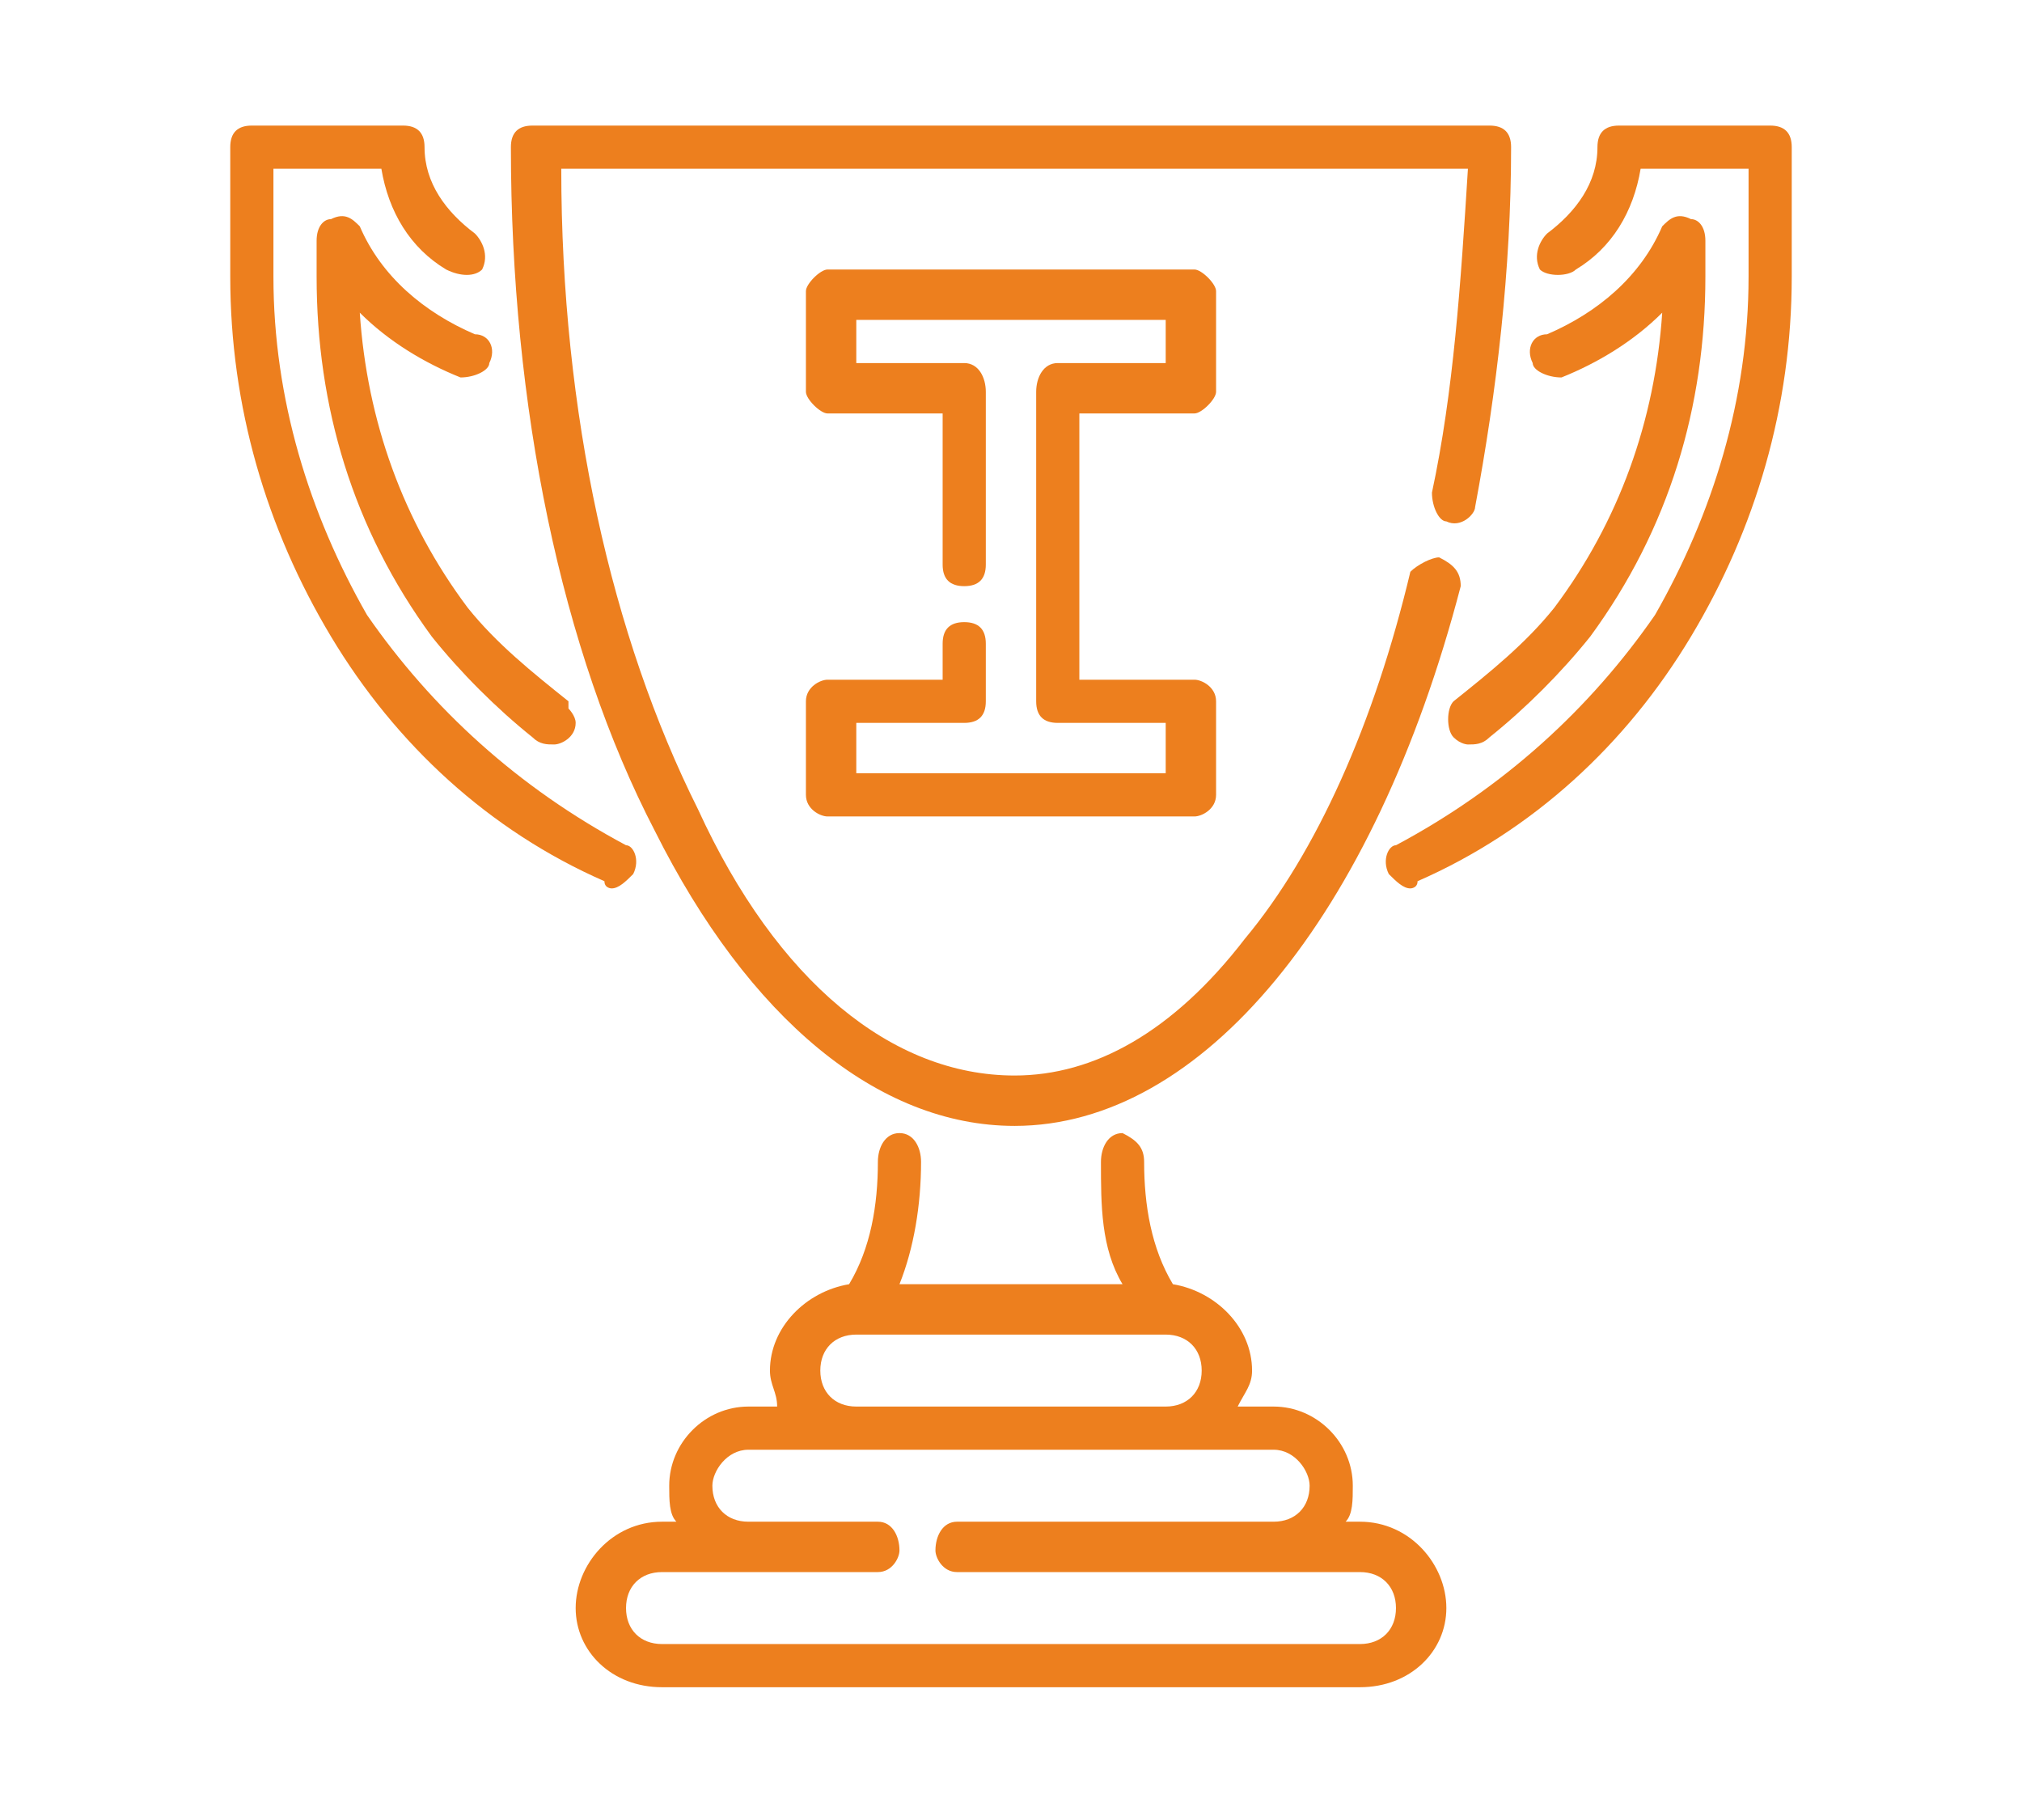
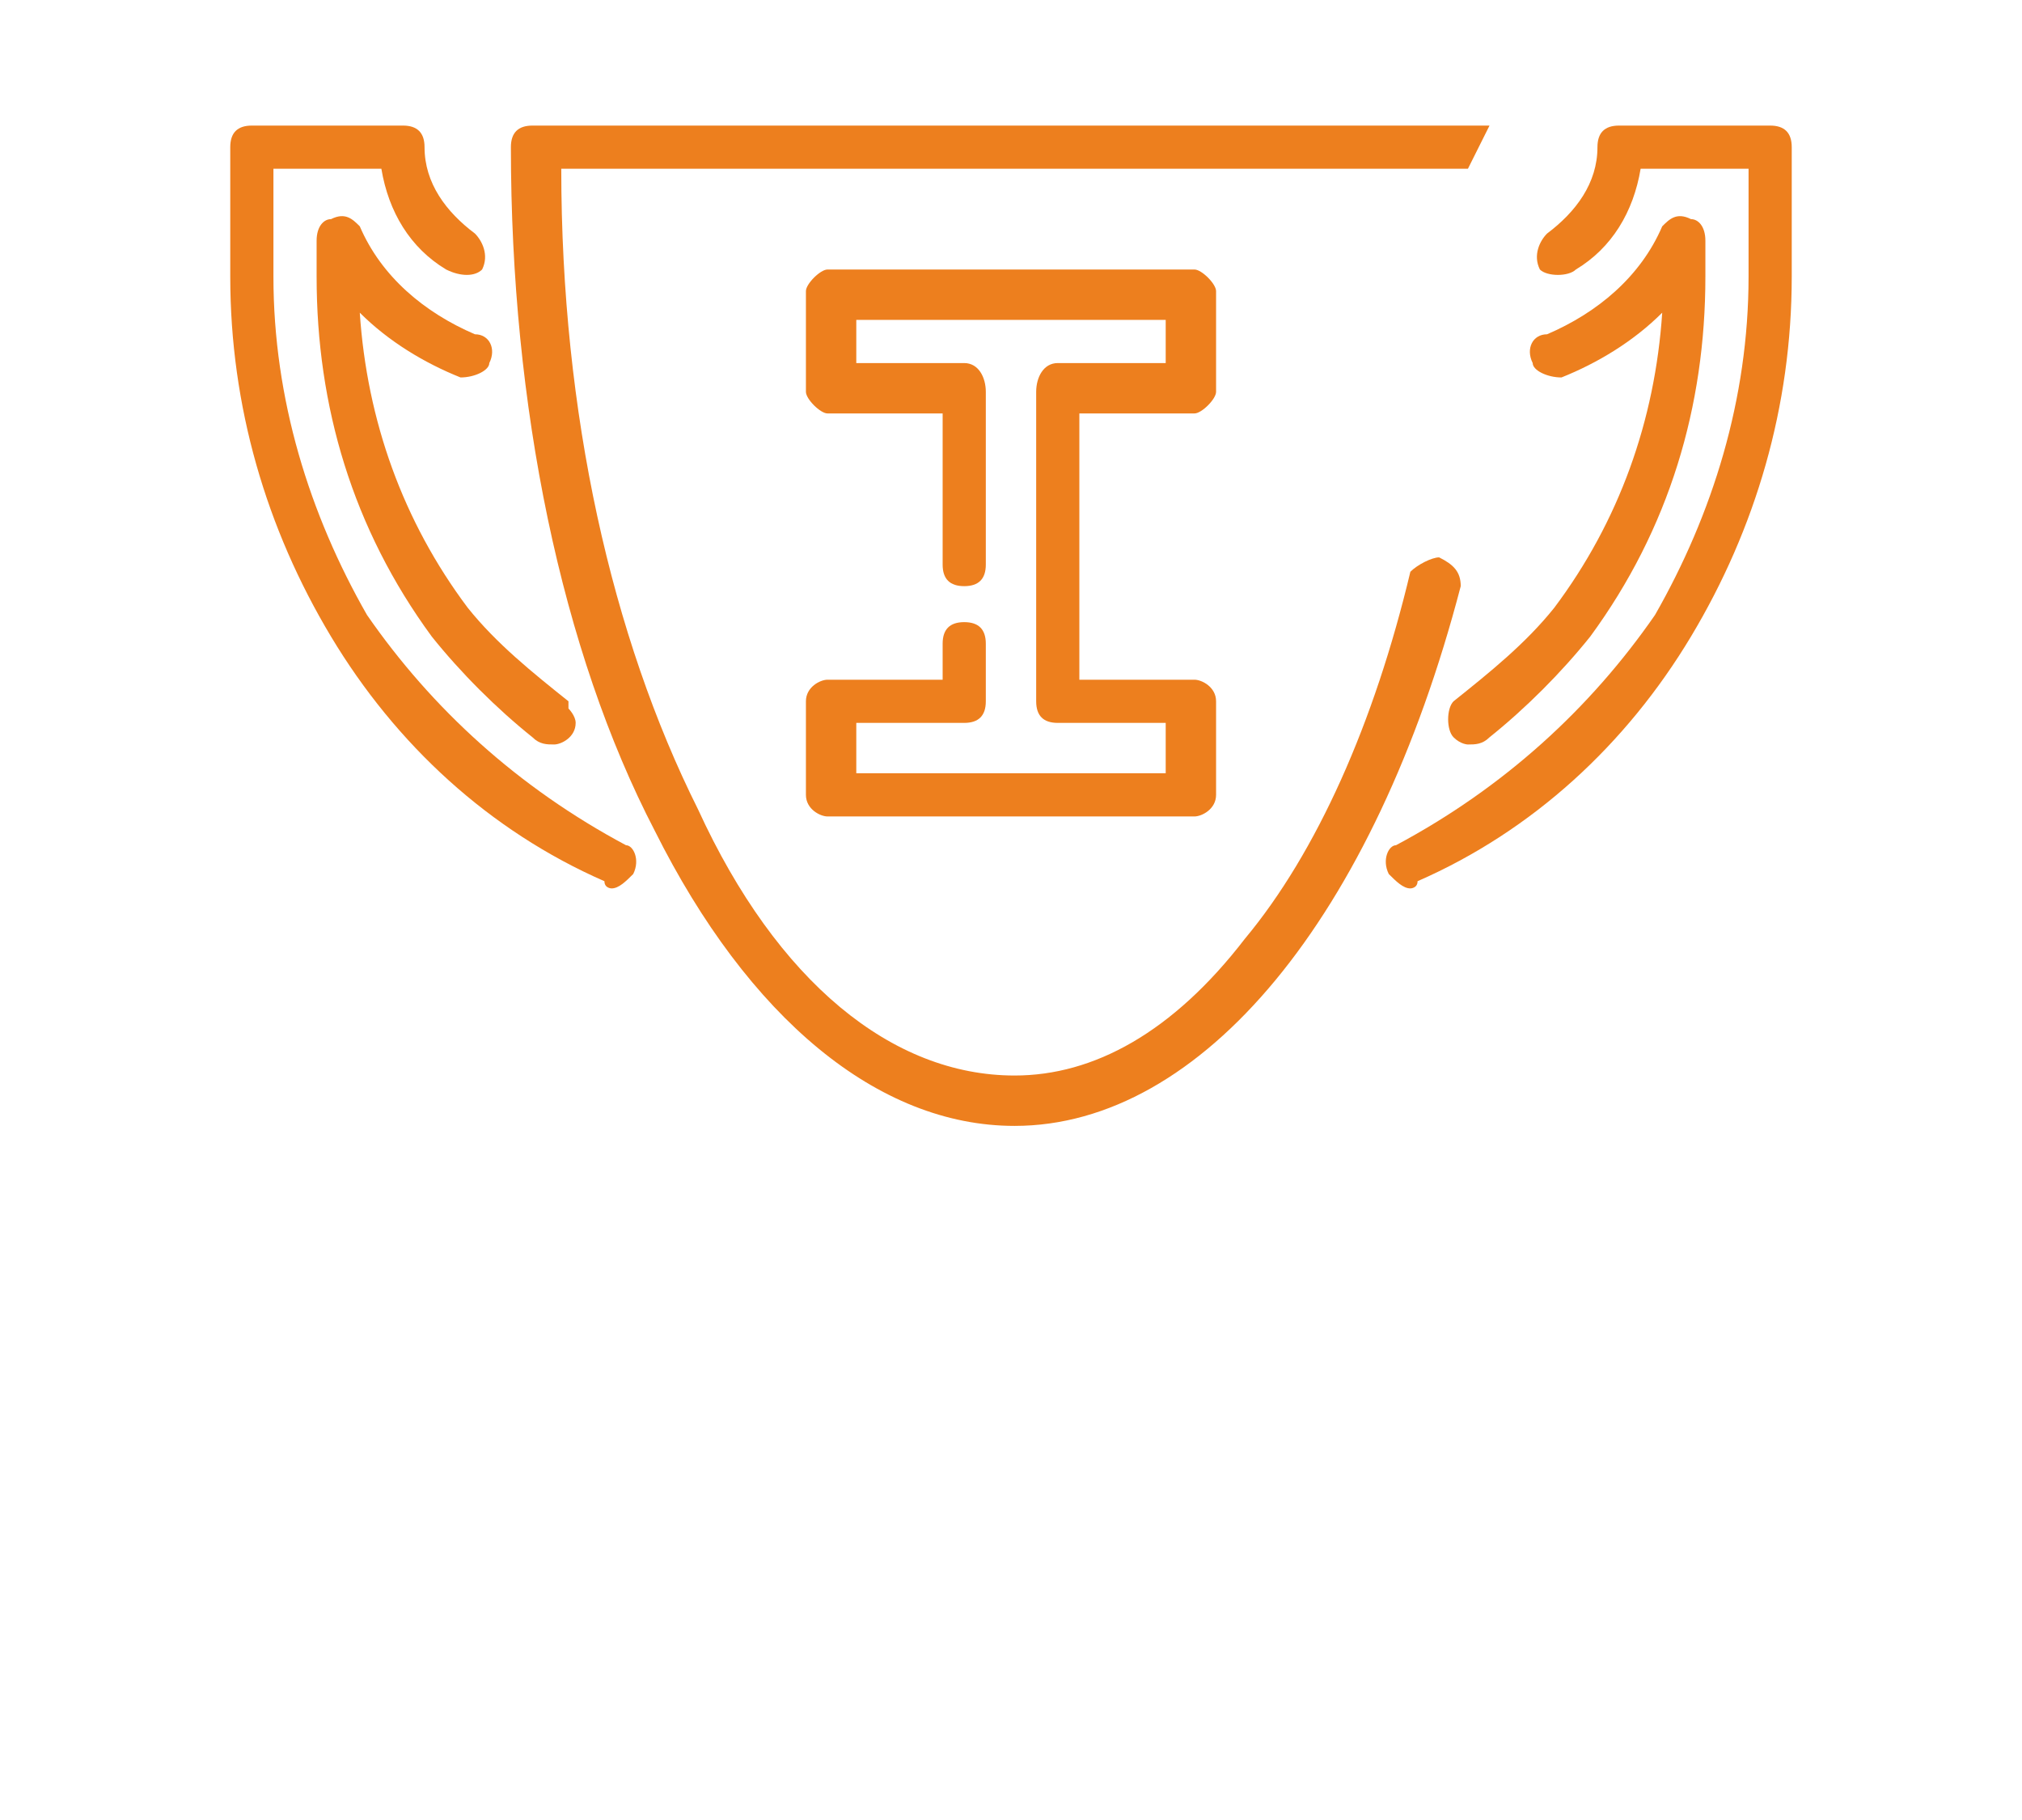
<svg xmlns="http://www.w3.org/2000/svg" xml:space="preserve" width="80px" height="72px" version="1.1" style="shape-rendering:geometricPrecision; text-rendering:geometricPrecision; image-rendering:optimizeQuality; fill-rule:evenodd; clip-rule:evenodd" viewBox="0 0 2.81 2.52">
  <defs>
    <style type="text/css">
   
    .fil0 {fill:none}
    .fil1 {fill:#ED7F1E}
   
  </style>
  </defs>
  <g id="Layer_x0020_1">
    <rect class="fil0" width="2.81" height="2.52" />
    <path class="fil1" d="M0.79 0.98c0,-0.01 0,-0.01 0,-0.01 -0.05,-0.04 -0.1,-0.08 -0.14,-0.13 -0.09,-0.12 -0.14,-0.26 -0.15,-0.41 0.04,0.04 0.09,0.07 0.14,0.09 0.02,0 0.04,-0.01 0.04,-0.02 0.01,-0.02 0,-0.04 -0.02,-0.04 -0.07,-0.03 -0.13,-0.08 -0.16,-0.15 -0.01,-0.01 -0.02,-0.02 -0.04,-0.01 -0.01,0 -0.02,0.01 -0.02,0.03l0 0.05c0,0.18 0.05,0.35 0.16,0.5 0.04,0.05 0.09,0.1 0.14,0.14 0.01,0.01 0.02,0.01 0.03,0.01 0.01,0 0.03,-0.01 0.03,-0.03 0,-0.01 -0.01,-0.02 -0.01,-0.02z" />
-     <path class="fil1" d="M2.07 0.17l-1.33 0c-0.02,0 -0.03,0.01 -0.03,0.03 0,0.36 0.07,0.7 0.2,0.95 0.13,0.26 0.31,0.41 0.5,0.41 0.26,0 0.5,-0.29 0.62,-0.75 0,-0.02 -0.01,-0.03 -0.03,-0.04 -0.01,0 -0.03,0.01 -0.04,0.02 -0.05,0.21 -0.13,0.39 -0.23,0.51 -0.1,0.13 -0.21,0.19 -0.32,0.19 -0.17,0 -0.33,-0.13 -0.44,-0.37 -0.12,-0.24 -0.19,-0.55 -0.19,-0.89l1.26 0c-0.01,0.16 -0.02,0.31 -0.05,0.45 0,0.02 0.01,0.04 0.02,0.04 0.02,0.01 0.04,-0.01 0.04,-0.02 0.03,-0.16 0.05,-0.33 0.05,-0.5 0,-0.02 -0.01,-0.03 -0.03,-0.03z" />
-     <path class="fil1" d="M1.89 2.11l-0.02 0c0.01,-0.01 0.01,-0.03 0.01,-0.05 0,-0.06 -0.05,-0.11 -0.11,-0.11l-0.05 0c0.01,-0.02 0.02,-0.03 0.02,-0.05 0,-0.06 -0.05,-0.11 -0.11,-0.12 -0.03,-0.05 -0.04,-0.11 -0.04,-0.17 0,-0.02 -0.01,-0.03 -0.03,-0.04 -0.02,0 -0.03,0.02 -0.03,0.04 0,0.06 0,0.12 0.03,0.17l-0.31 0c0.02,-0.05 0.03,-0.11 0.03,-0.17 0,-0.02 -0.01,-0.04 -0.03,-0.04 -0.02,0 -0.03,0.02 -0.03,0.04 0,0.06 -0.01,0.12 -0.04,0.17 -0.06,0.01 -0.11,0.06 -0.11,0.12 0,0.02 0.01,0.03 0.01,0.05l-0.04 0c-0.06,0 -0.11,0.05 -0.11,0.11 0,0.02 0,0.04 0.01,0.05l-0.02 0c-0.07,0 -0.12,0.06 -0.12,0.12 0,0.06 0.05,0.11 0.12,0.11l0.97 0c0.07,0 0.12,-0.05 0.12,-0.11 0,-0.06 -0.05,-0.12 -0.12,-0.12zm-0.7 -0.26l0.43 0c0.03,0 0.05,0.02 0.05,0.05 0,0.03 -0.02,0.05 -0.05,0.05l-0.43 0c-0.03,0 -0.05,-0.02 -0.05,-0.05 0,-0.03 0.02,-0.05 0.05,-0.05zm0.7 0.43l-0.97 0c-0.03,0 -0.05,-0.02 -0.05,-0.05 0,-0.03 0.02,-0.05 0.05,-0.05l0.3 0c0.02,0 0.03,-0.02 0.03,-0.03 0,-0.02 -0.01,-0.04 -0.03,-0.04l-0.18 0c-0.03,0 -0.05,-0.02 -0.05,-0.05 0,-0.02 0.02,-0.05 0.05,-0.05l0.73 0c0.03,0 0.05,0.03 0.05,0.05 0,0.03 -0.02,0.05 -0.05,0.05l-0.44 0c-0.02,0 -0.03,0.02 -0.03,0.04 0,0.01 0.01,0.03 0.03,0.03l0.56 0c0.03,0 0.05,0.02 0.05,0.05 0,0.03 -0.02,0.05 -0.05,0.05z" />
+     <path class="fil1" d="M2.07 0.17l-1.33 0c-0.02,0 -0.03,0.01 -0.03,0.03 0,0.36 0.07,0.7 0.2,0.95 0.13,0.26 0.31,0.41 0.5,0.41 0.26,0 0.5,-0.29 0.62,-0.75 0,-0.02 -0.01,-0.03 -0.03,-0.04 -0.01,0 -0.03,0.01 -0.04,0.02 -0.05,0.21 -0.13,0.39 -0.23,0.51 -0.1,0.13 -0.21,0.19 -0.32,0.19 -0.17,0 -0.33,-0.13 -0.44,-0.37 -0.12,-0.24 -0.19,-0.55 -0.19,-0.89l1.26 0z" />
    <path class="fil1" d="M2.35 0.3c-0.02,-0.01 -0.03,0 -0.04,0.01 -0.03,0.07 -0.09,0.12 -0.16,0.15 -0.02,0 -0.03,0.02 -0.02,0.04 0,0.01 0.02,0.02 0.04,0.02 0.05,-0.02 0.1,-0.05 0.14,-0.09 -0.01,0.15 -0.06,0.29 -0.15,0.41 -0.04,0.05 -0.09,0.09 -0.14,0.13 -0.01,0.01 -0.01,0.04 0,0.05 0.01,0.01 0.02,0.01 0.02,0.01 0.01,0 0.02,0 0.03,-0.01 0.05,-0.04 0.1,-0.09 0.14,-0.14 0.11,-0.15 0.16,-0.32 0.16,-0.5l0 -0.05c0,-0.02 -0.01,-0.03 -0.02,-0.03z" />
    <path class="fil1" d="M2.46 0.17l-0.21 0c-0.02,0 -0.03,0.01 -0.03,0.03 0,0.05 -0.03,0.09 -0.07,0.12 -0.01,0.01 -0.02,0.03 -0.01,0.05 0.01,0.01 0.04,0.01 0.05,0 0.05,-0.03 0.08,-0.08 0.09,-0.14l0.15 0 0 0.15c0,0.17 -0.05,0.33 -0.13,0.47 -0.09,0.13 -0.21,0.24 -0.36,0.32 -0.01,0 -0.02,0.02 -0.01,0.04 0.01,0.01 0.02,0.02 0.03,0.02 0,0 0.01,0 0.01,-0.01 0.16,-0.07 0.29,-0.19 0.38,-0.34 0.09,-0.15 0.14,-0.32 0.14,-0.5l0 -0.18c0,-0.02 -0.01,-0.03 -0.03,-0.03z" />
    <path class="fil1" d="M0.87 1.17c-0.15,-0.08 -0.27,-0.19 -0.36,-0.32 -0.08,-0.14 -0.13,-0.3 -0.13,-0.47l0 -0.15 0.15 0c0.01,0.06 0.04,0.11 0.09,0.14 0.02,0.01 0.04,0.01 0.05,0 0.01,-0.02 0,-0.04 -0.01,-0.05 -0.04,-0.03 -0.07,-0.07 -0.07,-0.12 0,-0.02 -0.01,-0.03 -0.03,-0.03l-0.21 0c-0.02,0 -0.03,0.01 -0.03,0.03l0 0.18c0,0.18 0.05,0.35 0.14,0.5 0.09,0.15 0.22,0.27 0.38,0.34 0,0.01 0.01,0.01 0.01,0.01 0.01,0 0.02,-0.01 0.03,-0.02 0.01,-0.02 0,-0.04 -0.01,-0.04z" />
    <path class="fil1" d="M1.66 0.57c0.01,0 0.03,-0.02 0.03,-0.03l0 -0.14c0,-0.01 -0.02,-0.03 -0.03,-0.03l-0.51 0c-0.01,0 -0.03,0.02 -0.03,0.03l0 0.14c0,0.01 0.02,0.03 0.03,0.03l0.16 0 0 0.21c0,0.02 0.01,0.03 0.03,0.03 0.02,0 0.03,-0.01 0.03,-0.03l0 -0.24c0,-0.02 -0.01,-0.04 -0.03,-0.04l-0.15 0 0 -0.06 0.43 0 0 0.06 -0.15 0c-0.02,0 -0.03,0.02 -0.03,0.04l0 0.43c0,0.02 0.01,0.03 0.03,0.03l0.15 0 0 0.07 -0.43 0 0 -0.07 0.15 0c0.02,0 0.03,-0.01 0.03,-0.03l0 -0.08c0,-0.02 -0.01,-0.03 -0.03,-0.03 -0.02,0 -0.03,0.01 -0.03,0.03l0 0.05 -0.16 0c-0.01,0 -0.03,0.01 -0.03,0.03l0 0.13c0,0.02 0.02,0.03 0.03,0.03l0.51 0c0.01,0 0.03,-0.01 0.03,-0.03l0 -0.13c0,-0.02 -0.02,-0.03 -0.03,-0.03l-0.16 0 0 -0.37 0.16 0z" />
  </g>
</svg>